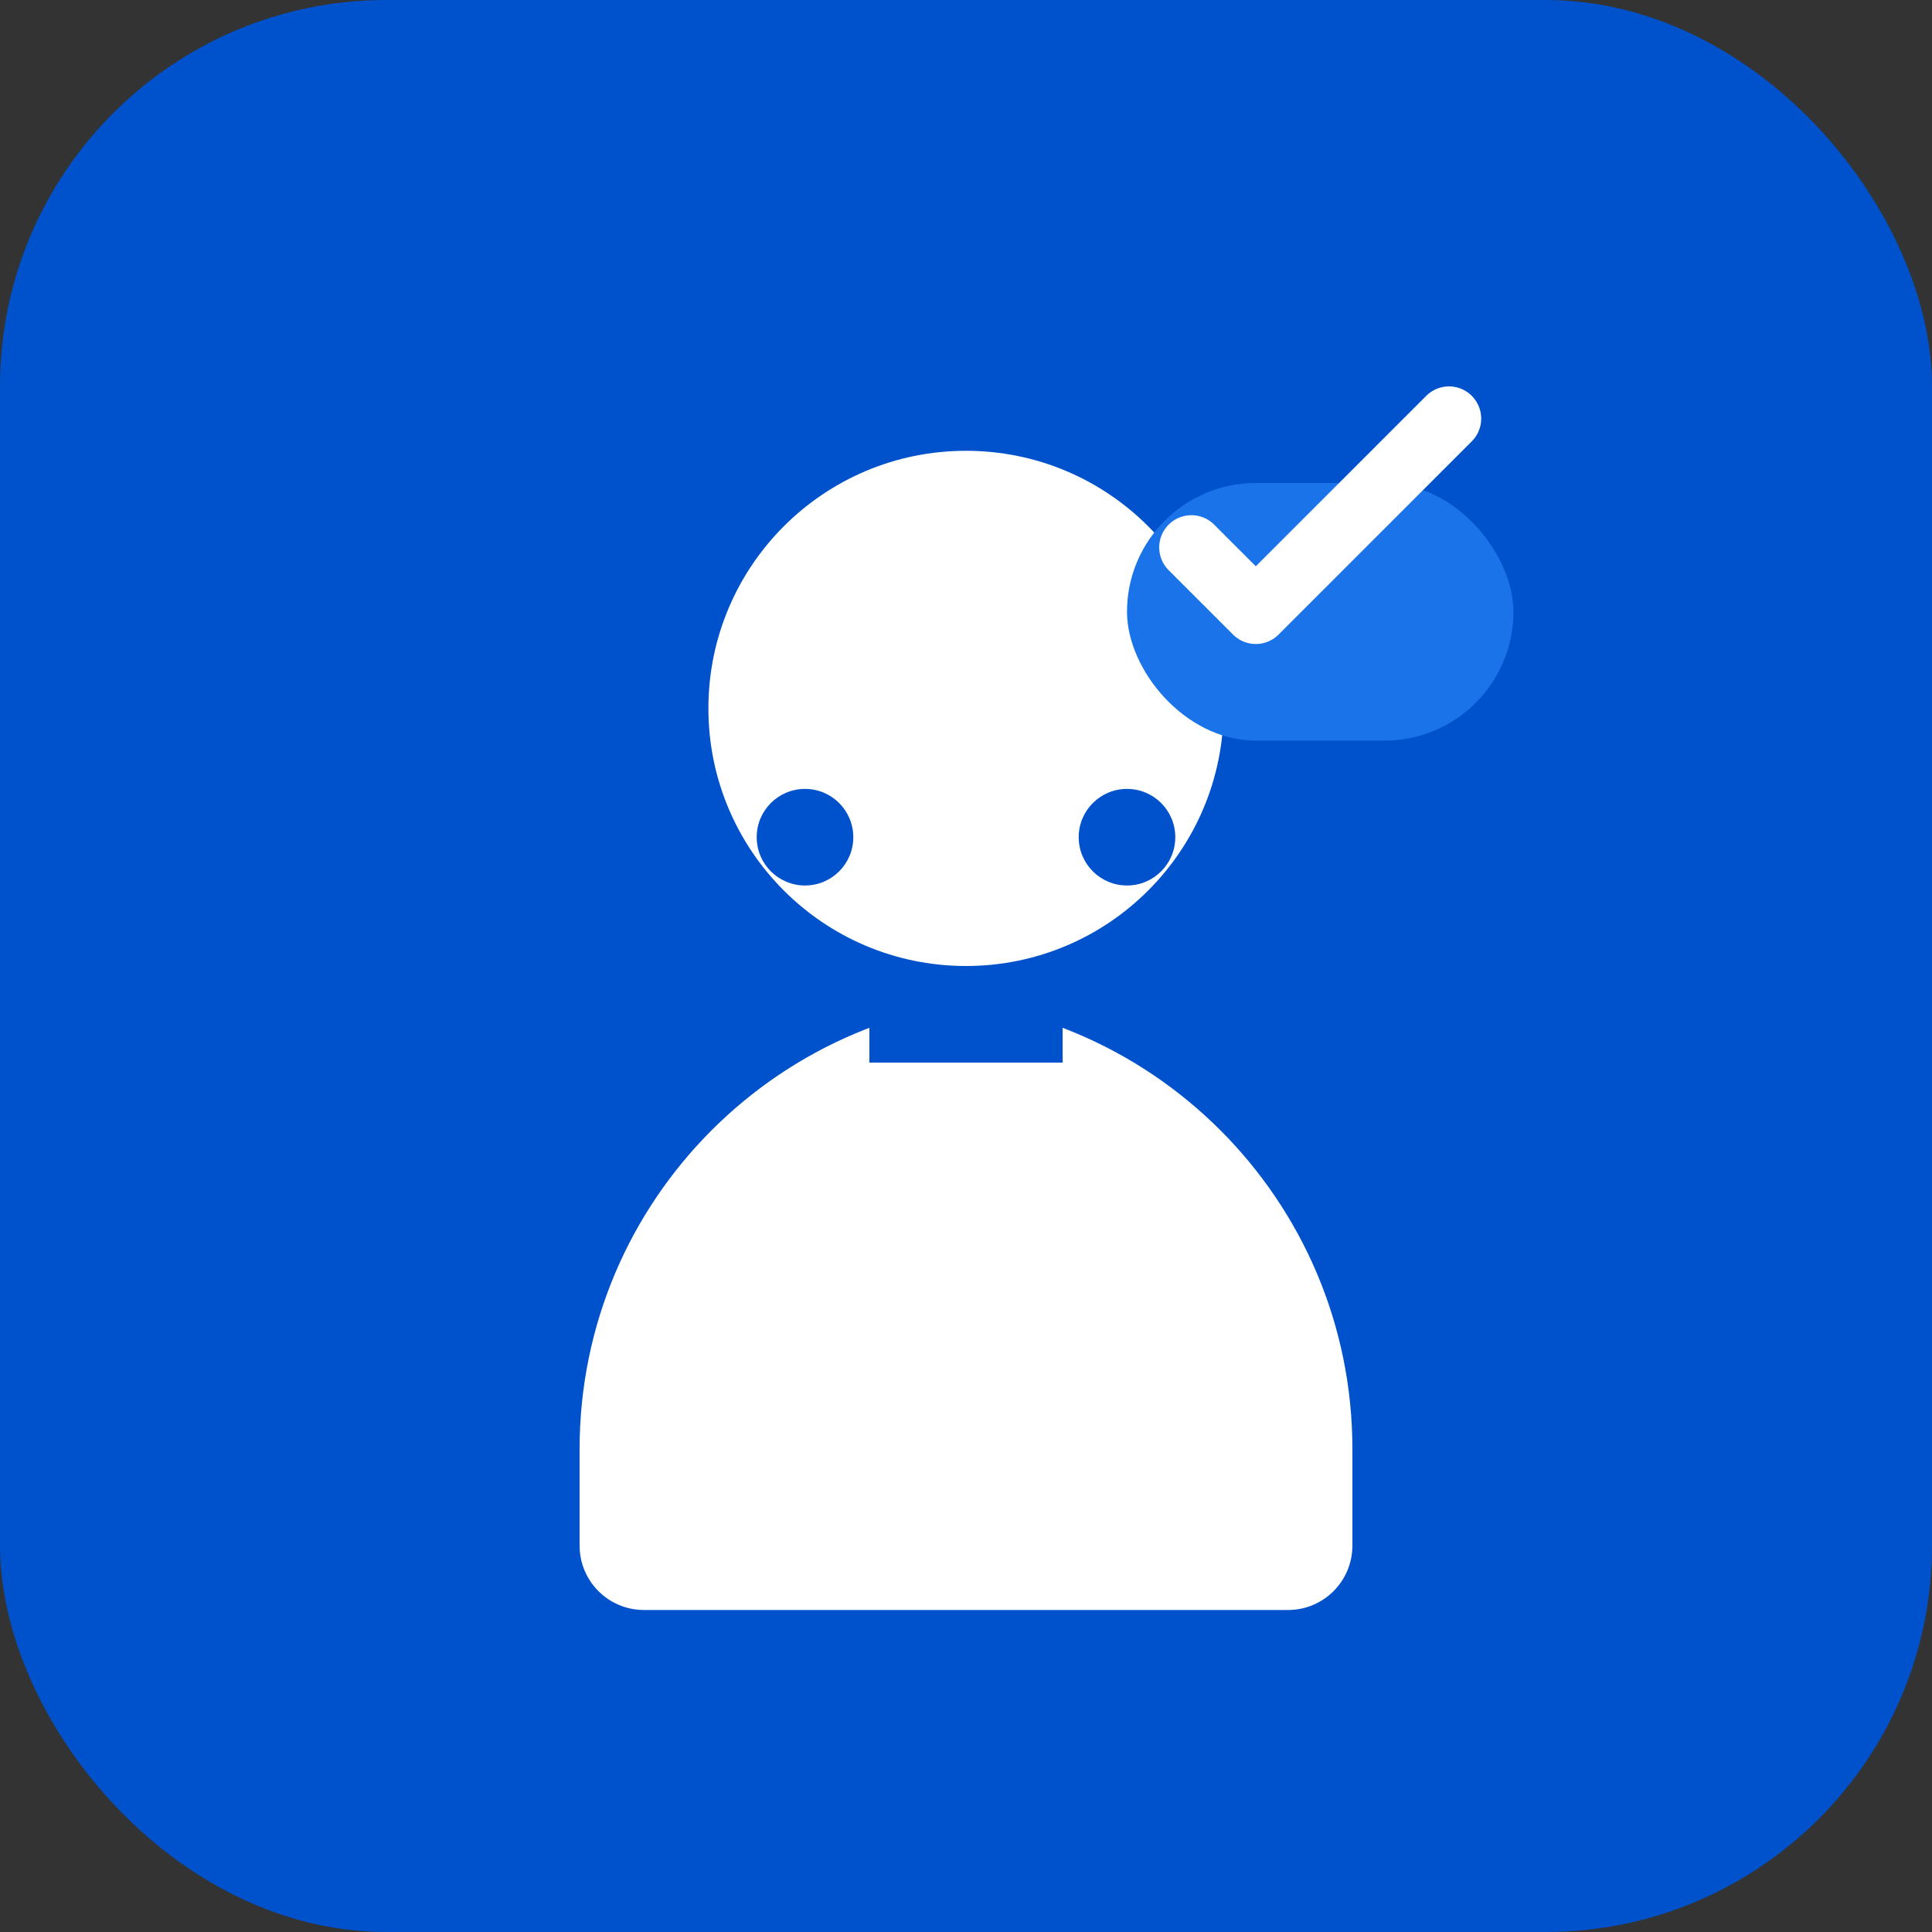
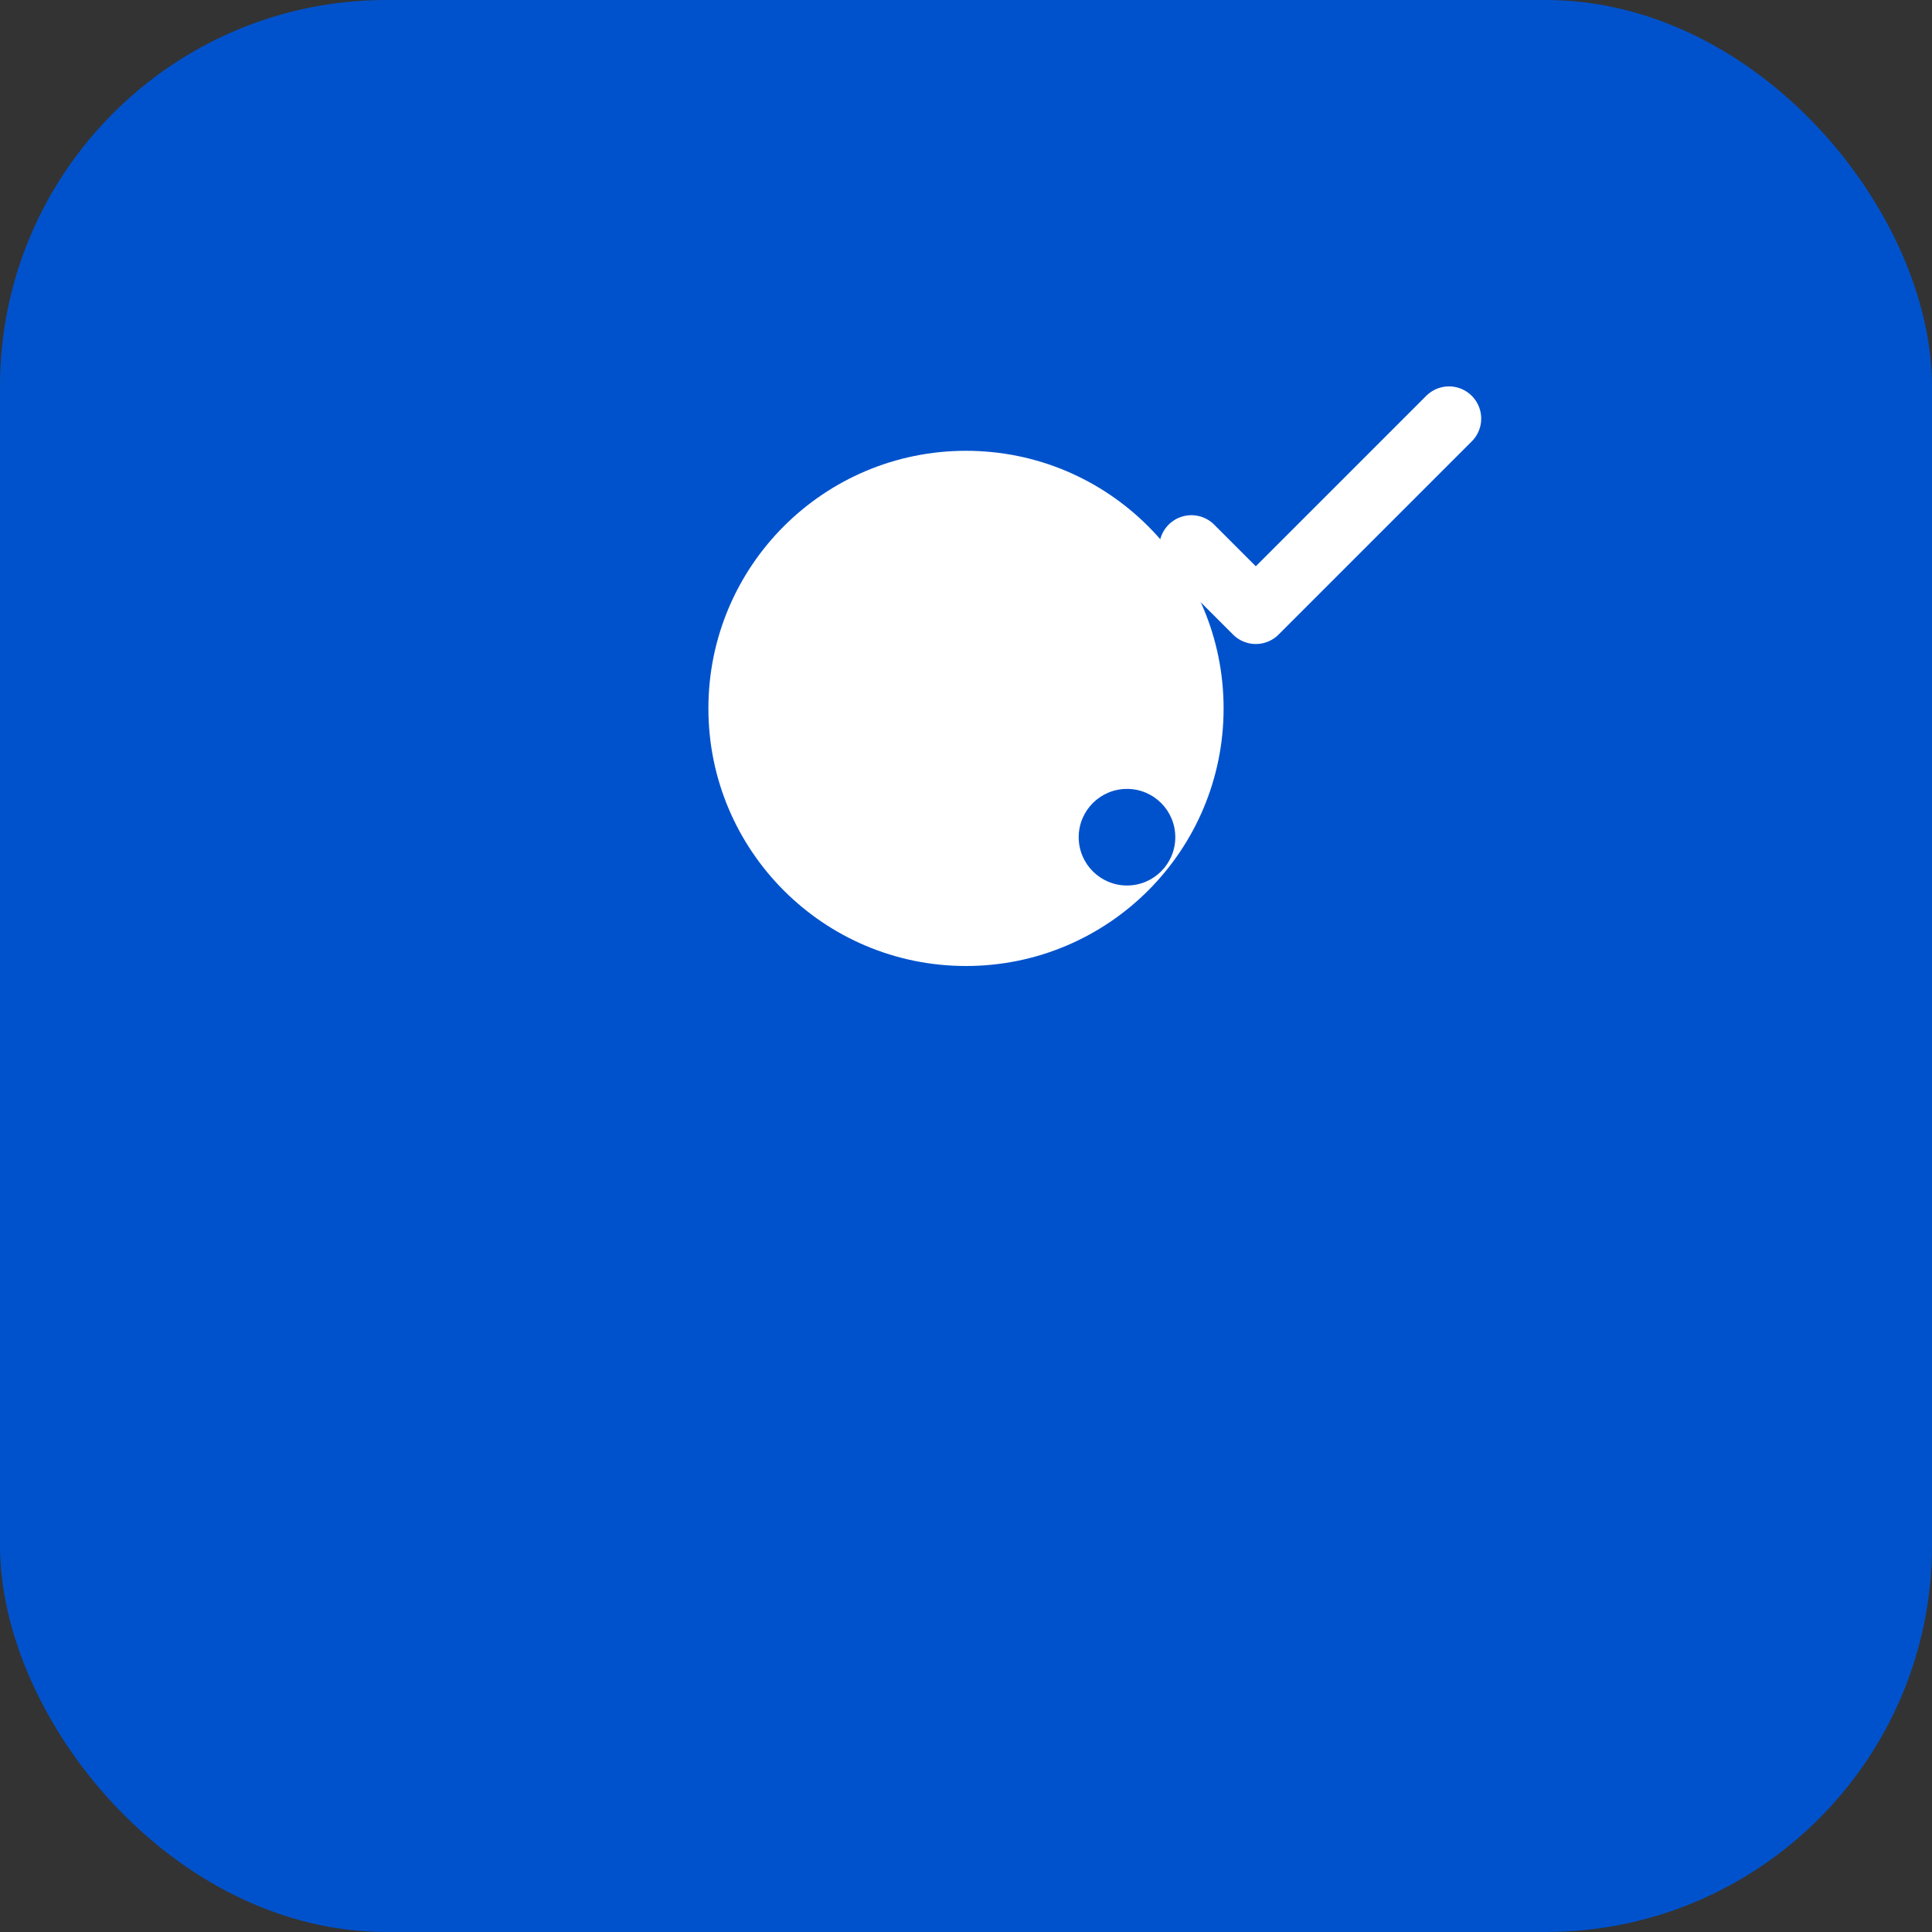
<svg xmlns="http://www.w3.org/2000/svg" width="60" height="60" viewBox="0 0 60 60" fill="none">
  <rect x="0" y="0" width="60" height="60" fill="#333333" stroke="none" />
  <rect width="60" height="60" rx="12" fill="#0052CC" />
  <circle cx="30" cy="22" r="8" fill="white" />
-   <path d="M18 45C18 37.268 24.268 31 32 31H28C35.732 31 42 37.268 42 45V48C42 49.105 41.105 50 40 50H20C18.895 50 18 49.105 18 48V45Z" fill="white" />
-   <rect x="35" y="15" width="12" height="8" rx="4" fill="#1A73E8" />
  <path d="M37 17L39 19L45 13" stroke="white" stroke-width="2" stroke-linecap="round" stroke-linejoin="round" />
-   <circle cx="25" cy="26" r="1.5" fill="#0052CC" />
  <circle cx="35" cy="26" r="1.5" fill="#0052CC" />
-   <path d="M27 32C27 30.895 27.895 30 29 30H31C32.105 30 33 30.895 33 32V33H27V32Z" fill="#0052CC" />
</svg>